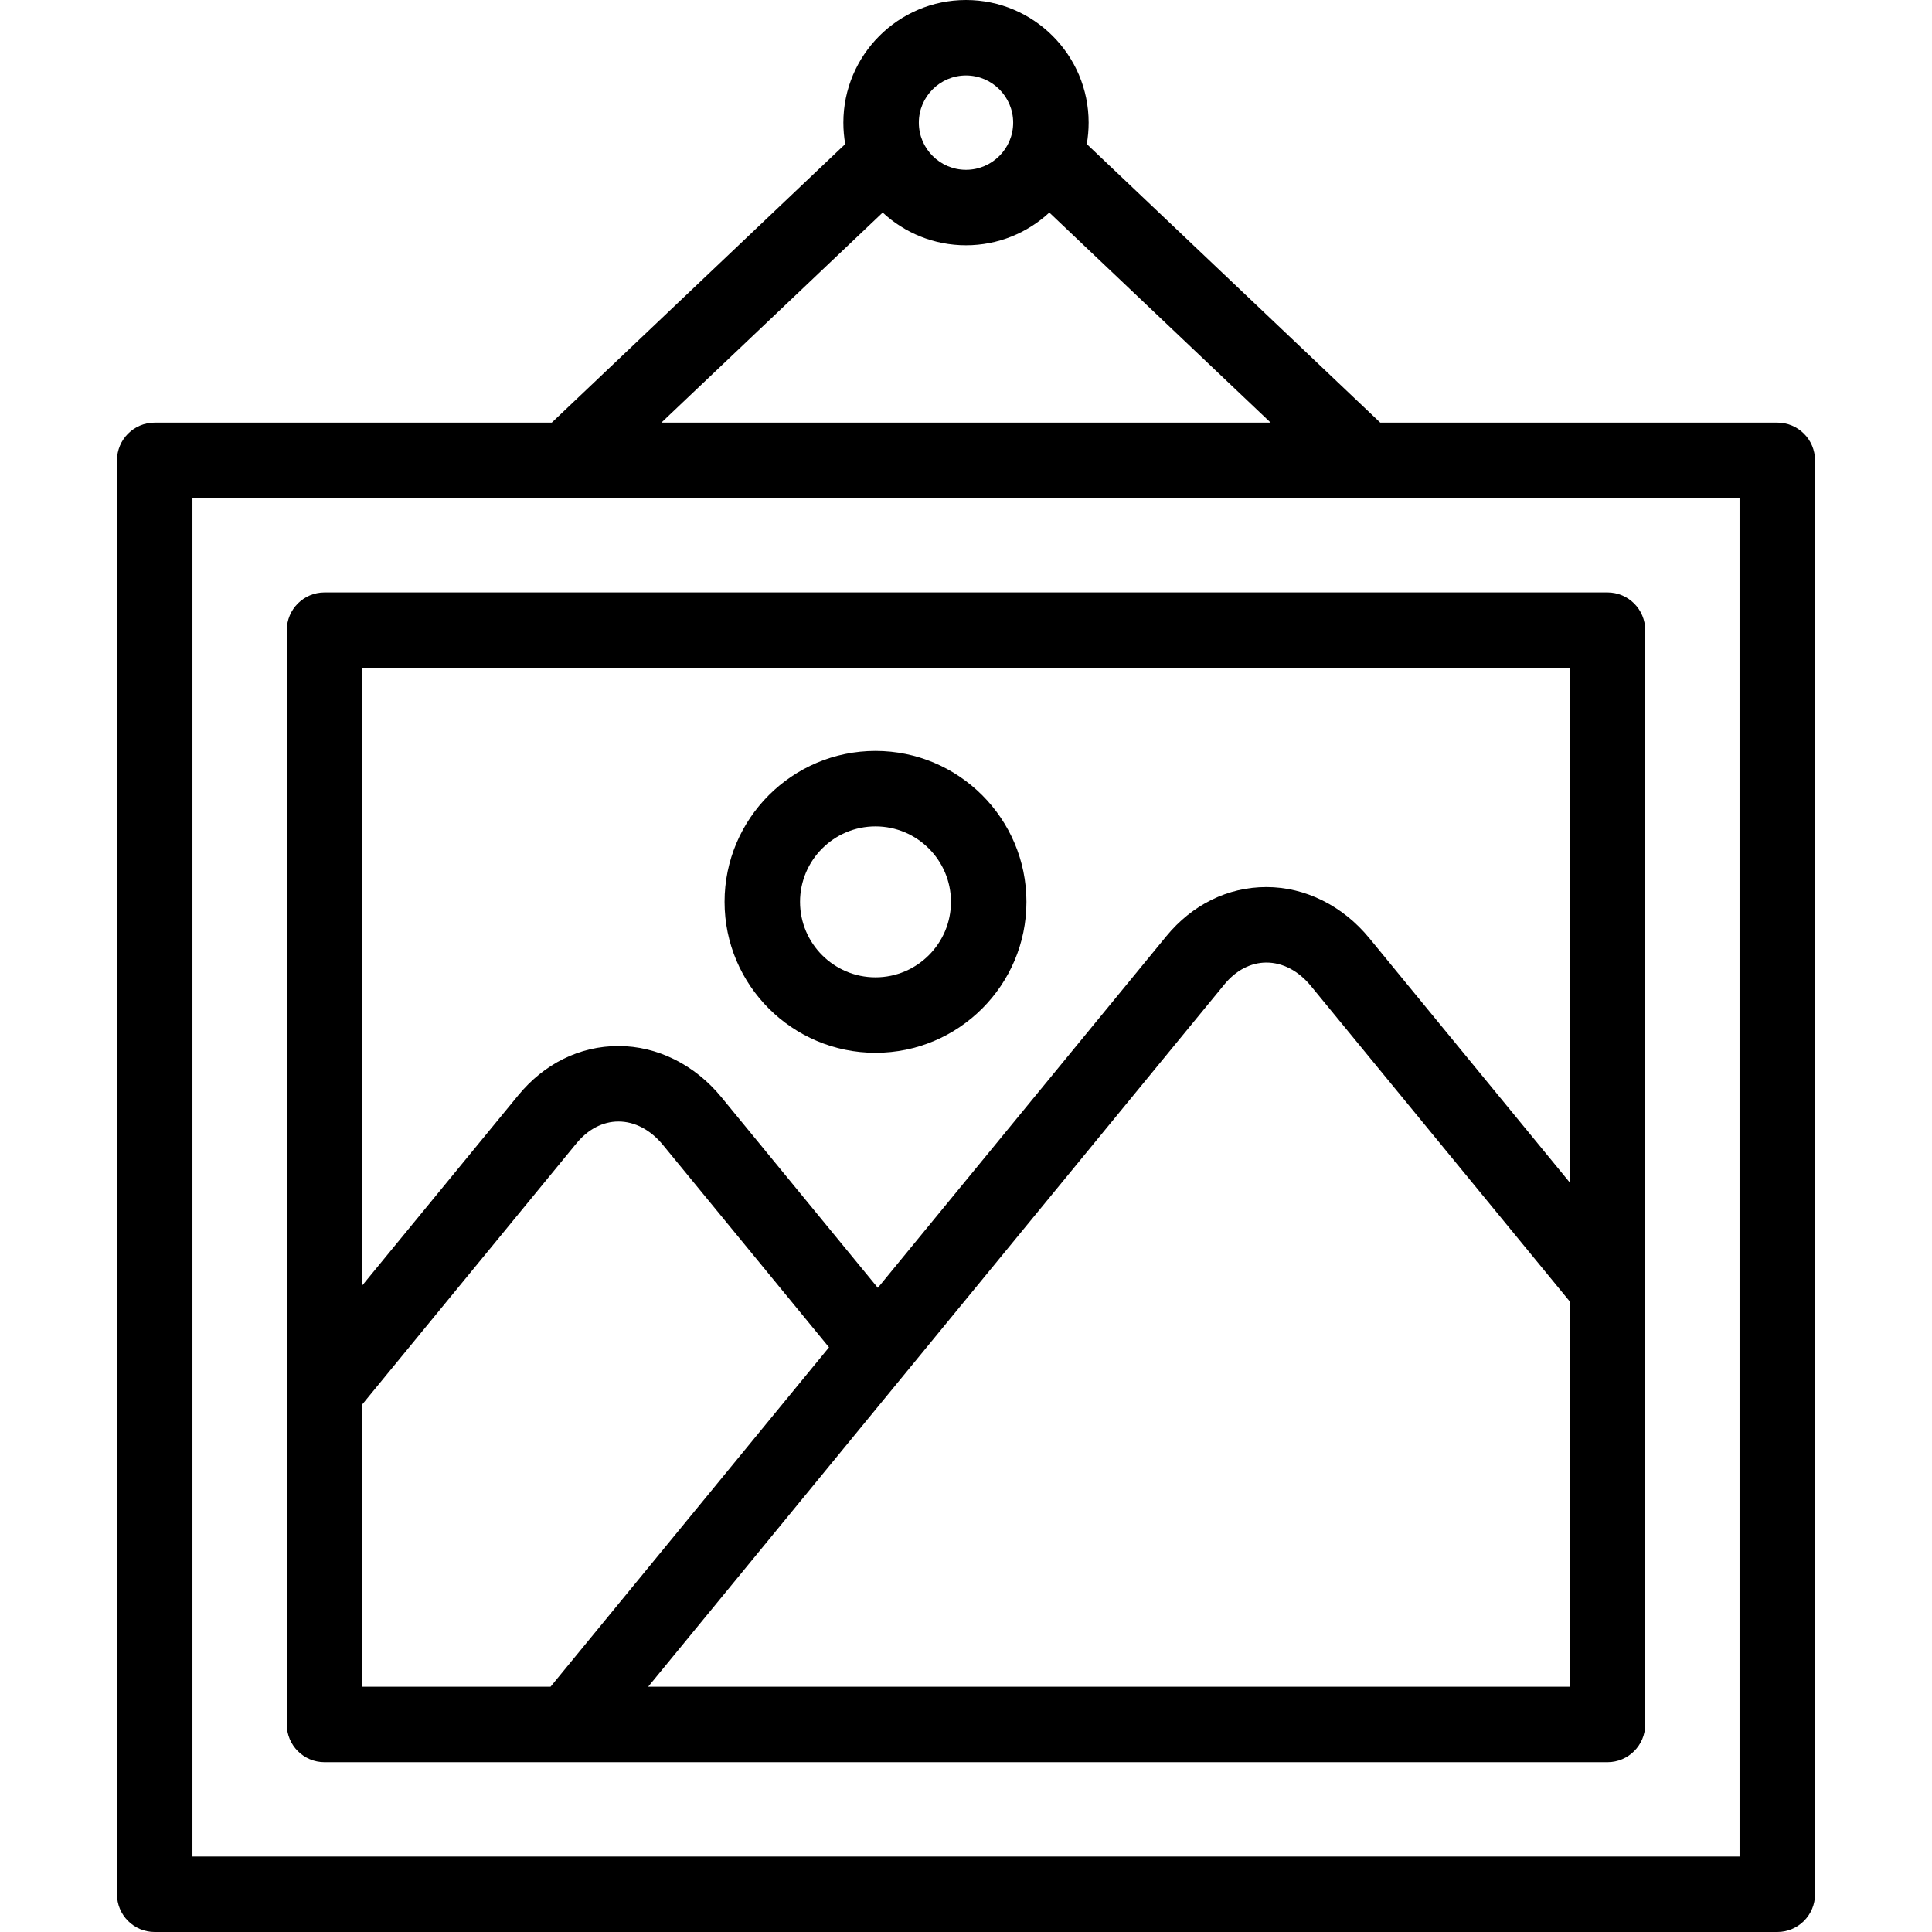
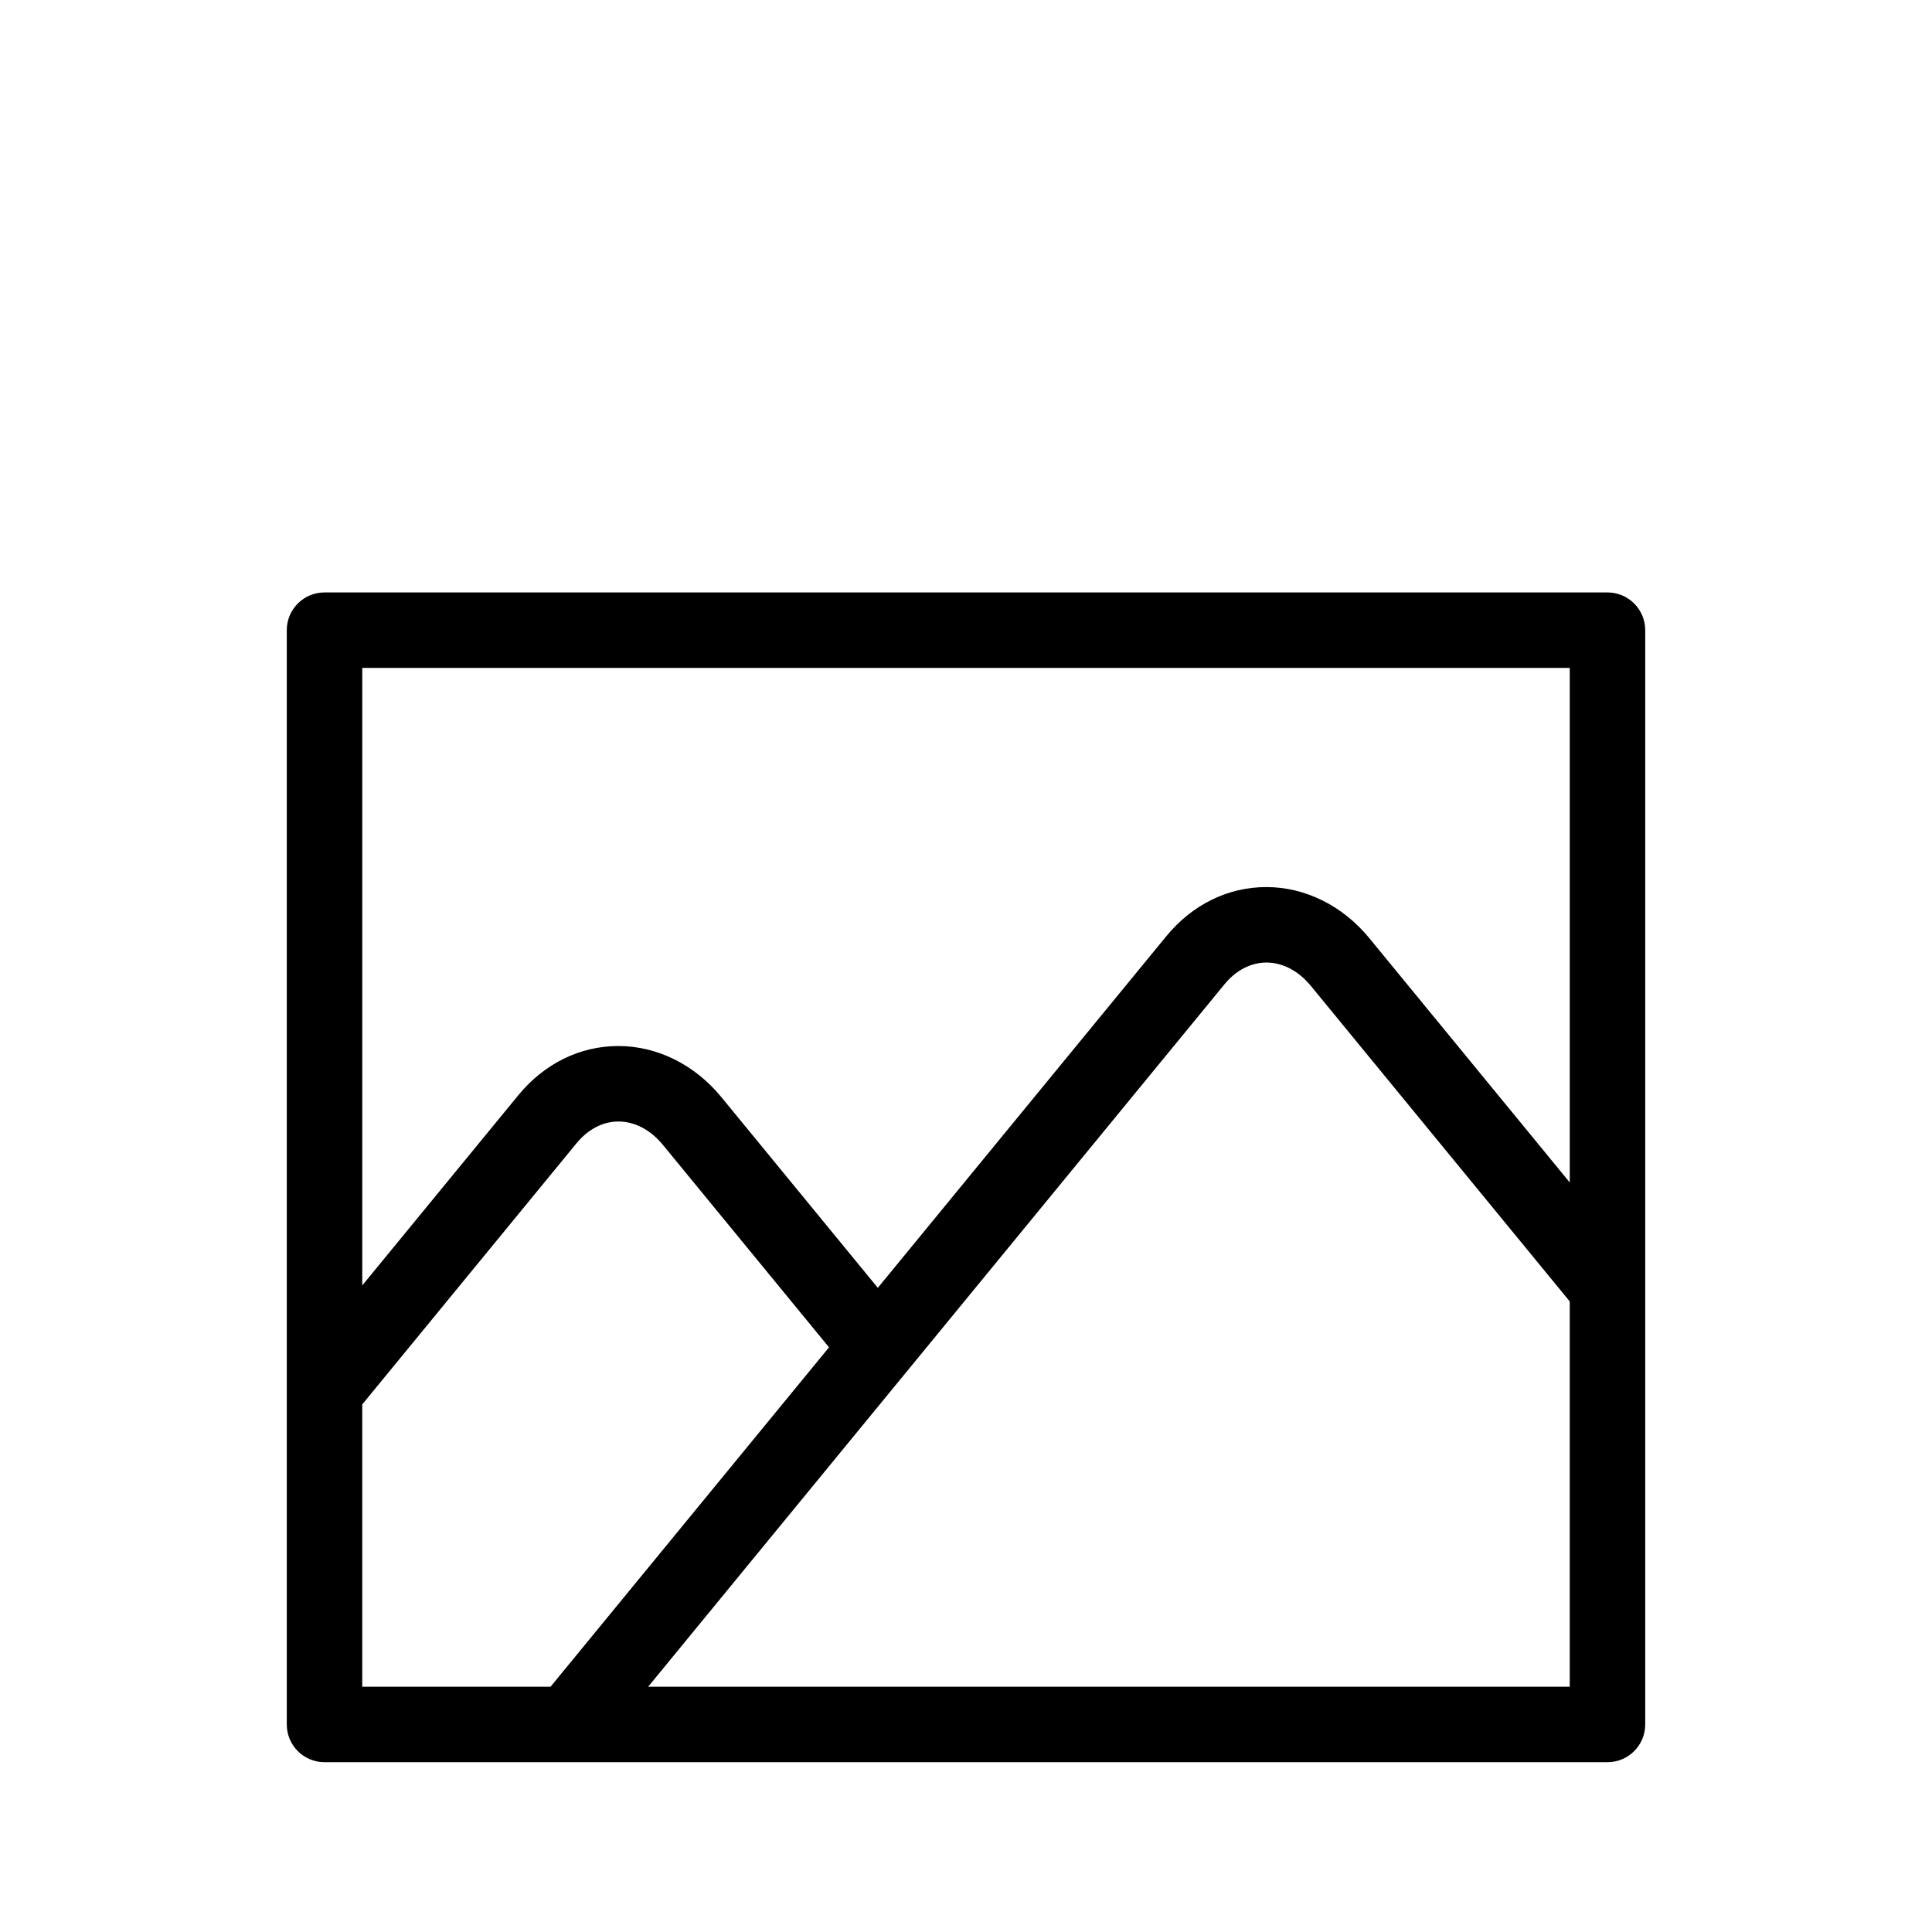
<svg xmlns="http://www.w3.org/2000/svg" id="Capa_1" enable-background="new 0 0 512.001 512.001" viewBox="0 0 512.001 512.001">
  <g>
-     <path d="m471.001 112.002h-105.217l-77.779-73.829c.326-1.843.496-3.738.496-5.673 0-17.92-14.579-32.5-32.5-32.5s-32.5 14.58-32.5 32.5c0 1.935.17 3.831.496 5.674l-77.777 73.828h-105.219c-5.522 0-10 4.477-10 10v380c0 5.523 4.478 10 10 10h430c5.522 0 10-4.477 10-10v-380c0-5.523-4.478-10-10-10zm-215-92.002c6.893 0 12.5 5.607 12.5 12.5s-5.607 12.5-12.5 12.5-12.5-5.607-12.5-12.5 5.607-12.5 12.5-12.5zm-22.079 36.329c5.801 5.378 13.563 8.671 22.079 8.671s16.278-3.293 22.079-8.672l58.652 55.674h-161.461zm227.079 435.672h-410v-360h410z" />
    <path d="m86.001 467.002h340c5.522 0 10-4.477 10-10v-290c0-5.523-4.478-10-10-10h-340c-5.522 0-10 4.477-10 10v290c0 5.523 4.477 10 10 10zm10-94.818 56.783-69.209c3.05-3.716 6.996-5.763 11.112-5.763 4.319 0 8.511 2.208 11.801 6.219l44 53.626-73.797 89.945h-49.899zm75.767 74.818 152.734-186.155c3.05-3.716 6.996-5.763 11.112-5.763 4.319 0 8.511 2.208 11.801 6.218l68.585 83.593v102.108h-244.232zm244.233-270.001v136.363l-53.123-64.748c-7.057-8.6-16.993-13.533-27.263-13.533-10.217 0-19.655 4.645-26.573 13.078l-76.41 93.13-41.472-50.547c-7.057-8.6-16.993-13.533-27.263-13.533-10.217 0-19.654 4.645-26.573 13.078l-41.322 50.365v-163.653z" />
-     <path d="m232.018 279.002c22.056 0 40-17.944 40-40s-17.944-40-40-40-40 17.944-40 40 17.945 40 40 40zm0-60c11.028 0 20 8.972 20 20s-8.972 20-20 20-20-8.972-20-20 8.972-20 20-20z" />
  </g>
  <g />
  <g />
  <g />
  <g />
  <g />
  <g />
  <g />
  <g />
  <g />
  <g />
  <g />
  <g />
  <g />
  <g />
  <g />
</svg>